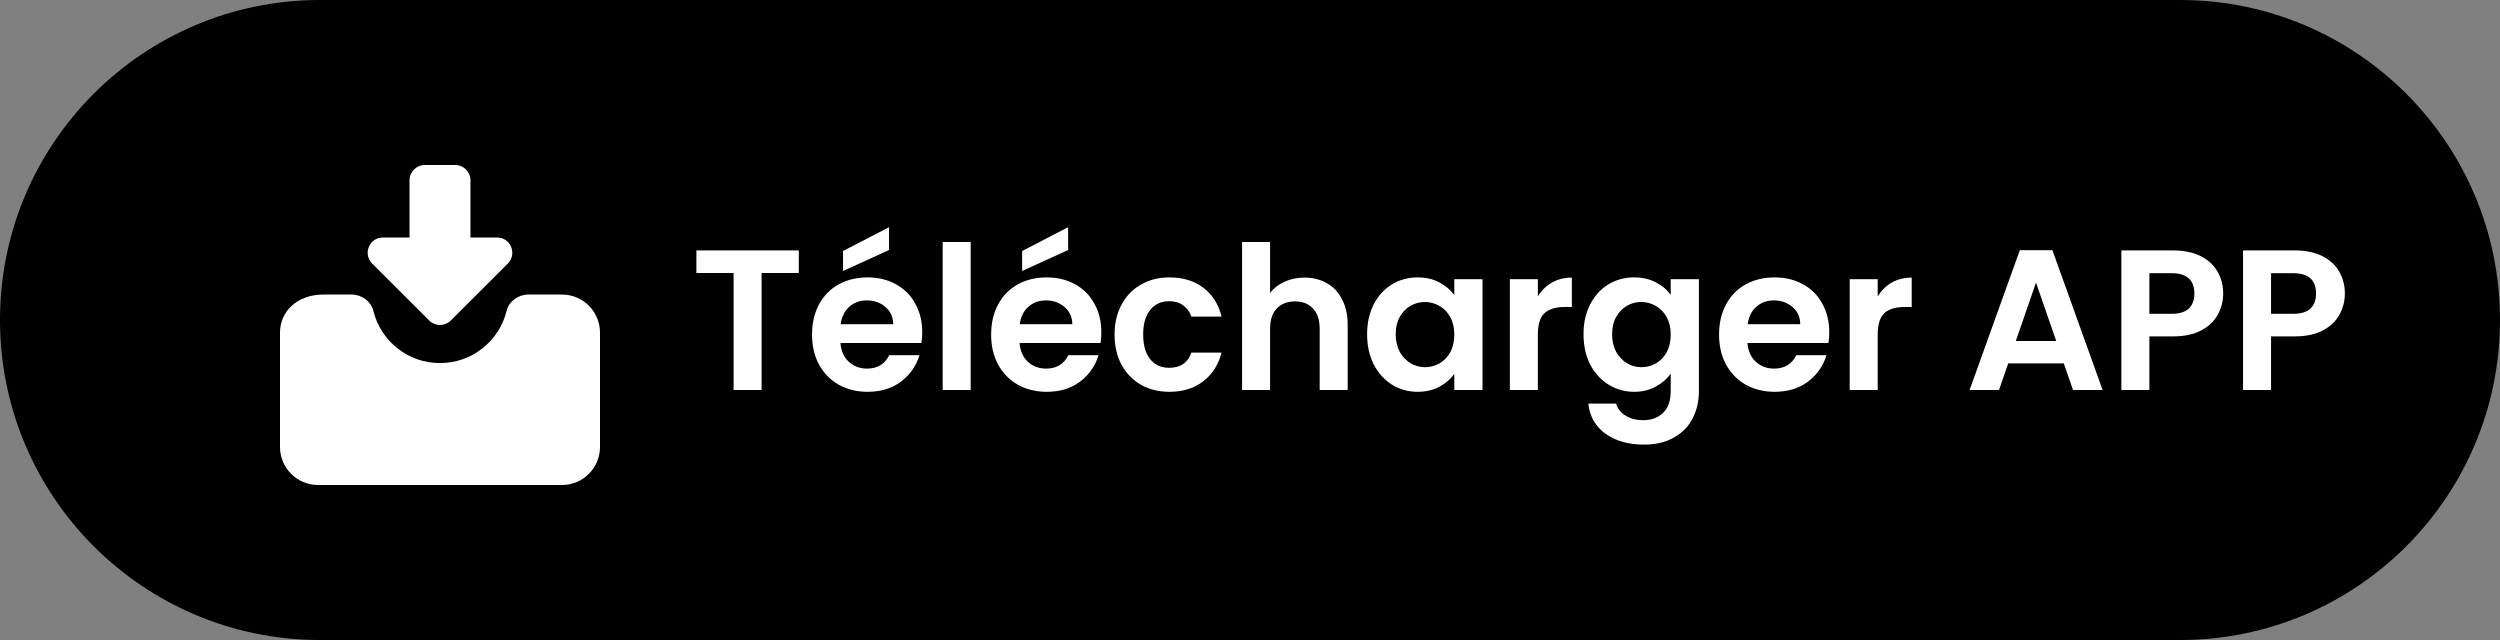
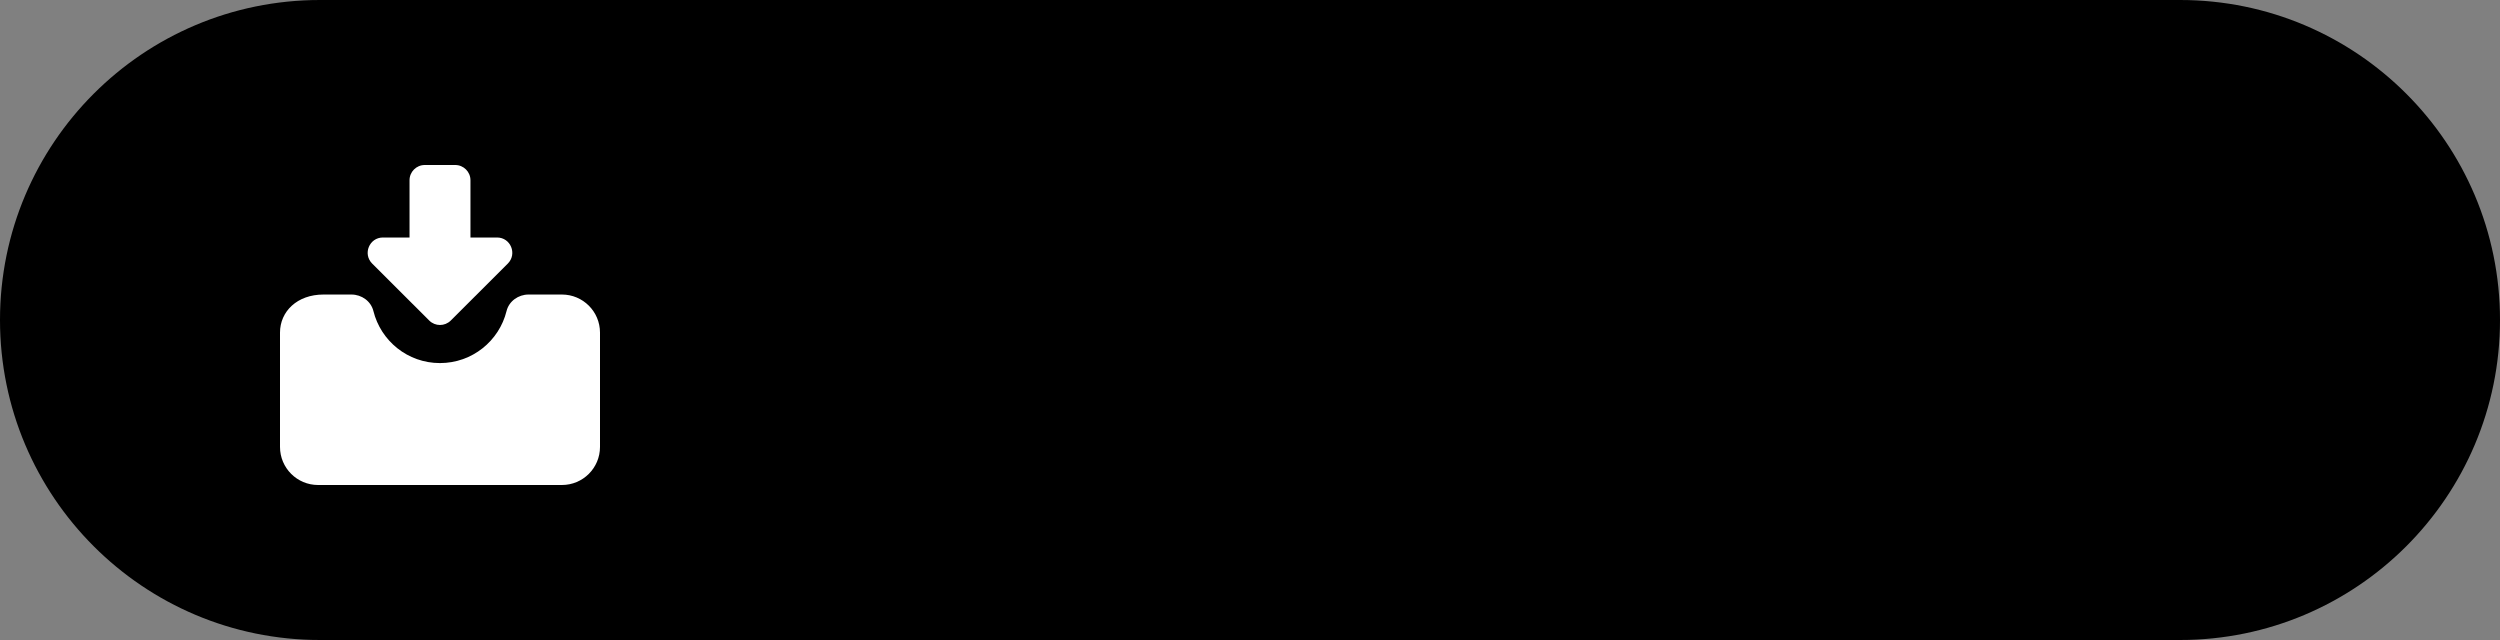
<svg xmlns="http://www.w3.org/2000/svg" width="250" height="64" viewBox="0 0 250 64" fill="none">
  <rect x="0" y="0" width="250" height="64" fill="#808080" stroke="none" />
  <g clip-path="url(#clip0_20917_1687)">
    <path d="M218 0H32C14.327 0 0 14.327 0 32C0 49.673 14.327 64 32 64H218C235.673 64 250 49.673 250 32C250 14.327 235.673 0 218 0Z" fill="black" />
    <path d="M28 33.261V44.691C28 46.796 29.704 48.5 31.808 48.5H56.192C58.296 48.5 60 46.796 60 44.691V33.261C60 31.157 58.296 29.453 56.192 29.453H52.852C51.836 29.453 50.899 30.117 50.655 31.103C49.918 34.092 47.218 36.308 43.995 36.308C40.773 36.308 38.082 34.092 37.34 31.103C37.096 30.117 36.164 29.453 35.143 29.453H32.35C29.704 29.453 28 31.157 28 33.261Z" fill="white" />
    <path d="M45.074 32.056L50.781 26.358C51.743 25.396 51.064 23.75 49.707 23.75H47.046V18.023C47.046 17.184 46.363 16.5 45.523 16.5H42.476C41.636 16.5 40.953 17.184 40.953 18.023V23.75H38.292C36.934 23.75 36.256 25.396 37.218 26.358L42.925 32.056C43.521 32.647 44.478 32.647 45.074 32.056Z" fill="white" />
-     <path d="M79.88 25.04V27.3H76.16V39H73.36V27.3H69.64V25.04H79.88ZM92.223 33.22C92.223 33.62 92.196 33.98 92.143 34.3H84.043C84.11 35.1 84.39 35.727 84.883 36.18C85.376 36.633 85.983 36.86 86.703 36.86C87.743 36.86 88.483 36.413 88.923 35.52H91.943C91.623 36.587 91.01 37.467 90.103 38.16C89.196 38.84 88.083 39.18 86.763 39.18C85.696 39.18 84.736 38.947 83.883 38.48C83.043 38 82.383 37.327 81.903 36.46C81.436 35.593 81.203 34.593 81.203 33.46C81.203 32.313 81.436 31.307 81.903 30.44C82.37 29.573 83.023 28.907 83.863 28.44C84.703 27.973 85.67 27.74 86.763 27.74C87.816 27.74 88.756 27.967 89.583 28.42C90.423 28.873 91.07 29.52 91.523 30.36C91.99 31.187 92.223 32.14 92.223 33.22ZM89.323 32.42C89.31 31.7 89.05 31.127 88.543 30.7C88.036 30.26 87.416 30.04 86.683 30.04C85.99 30.04 85.403 30.253 84.923 30.68C84.456 31.093 84.17 31.673 84.063 32.42H89.323ZM88.903 25L84.303 27.1V25.1L88.903 22.72V25ZM97.067 24.2V39H94.267V24.2H97.067ZM110.133 33.22C110.133 33.62 110.106 33.98 110.053 34.3H101.953C102.02 35.1 102.3 35.727 102.793 36.18C103.286 36.633 103.893 36.86 104.613 36.86C105.653 36.86 106.393 36.413 106.833 35.52H109.853C109.533 36.587 108.92 37.467 108.013 38.16C107.106 38.84 105.993 39.18 104.673 39.18C103.606 39.18 102.646 38.947 101.793 38.48C100.953 38 100.293 37.327 99.813 36.46C99.347 35.593 99.113 34.593 99.113 33.46C99.113 32.313 99.347 31.307 99.813 30.44C100.28 29.573 100.933 28.907 101.773 28.44C102.613 27.973 103.58 27.74 104.673 27.74C105.726 27.74 106.666 27.967 107.493 28.42C108.333 28.873 108.98 29.52 109.433 30.36C109.9 31.187 110.133 32.14 110.133 33.22ZM107.233 32.42C107.22 31.7 106.96 31.127 106.453 30.7C105.946 30.26 105.326 30.04 104.593 30.04C103.9 30.04 103.313 30.253 102.833 30.68C102.366 31.093 102.08 31.673 101.973 32.42H107.233ZM106.813 25L102.213 27.1V25.1L106.813 22.72V25ZM111.457 33.46C111.457 32.313 111.69 31.313 112.157 30.46C112.624 29.593 113.27 28.927 114.097 28.46C114.924 27.98 115.87 27.74 116.937 27.74C118.31 27.74 119.444 28.087 120.337 28.78C121.244 29.46 121.85 30.42 122.157 31.66H119.137C118.977 31.18 118.704 30.807 118.317 30.54C117.944 30.26 117.477 30.12 116.917 30.12C116.117 30.12 115.484 30.413 115.017 31C114.55 31.573 114.317 32.393 114.317 33.46C114.317 34.513 114.55 35.333 115.017 35.92C115.484 36.493 116.117 36.78 116.917 36.78C118.05 36.78 118.79 36.273 119.137 35.26H122.157C121.85 36.46 121.244 37.413 120.337 38.12C119.43 38.827 118.297 39.18 116.937 39.18C115.87 39.18 114.924 38.947 114.097 38.48C113.27 38 112.624 37.333 112.157 36.48C111.69 35.613 111.457 34.607 111.457 33.46ZM130.448 27.76C131.288 27.76 132.035 27.947 132.688 28.32C133.341 28.68 133.848 29.22 134.208 29.94C134.581 30.647 134.768 31.5 134.768 32.5V39H131.968V32.88C131.968 32 131.748 31.327 131.308 30.86C130.868 30.38 130.268 30.14 129.508 30.14C128.735 30.14 128.121 30.38 127.668 30.86C127.228 31.327 127.008 32 127.008 32.88V39H124.208V24.2H127.008V29.3C127.368 28.82 127.848 28.447 128.448 28.18C129.048 27.9 129.715 27.76 130.448 27.76ZM136.711 33.42C136.711 32.3 136.931 31.307 137.371 30.44C137.824 29.573 138.431 28.907 139.191 28.44C139.964 27.973 140.824 27.74 141.771 27.74C142.597 27.74 143.317 27.907 143.931 28.24C144.557 28.573 145.057 28.993 145.431 29.5V27.92H148.251V39H145.431V37.38C145.071 37.9 144.571 38.333 143.931 38.68C143.304 39.013 142.577 39.18 141.751 39.18C140.817 39.18 139.964 38.94 139.191 38.46C138.431 37.98 137.824 37.307 137.371 36.44C136.931 35.56 136.711 34.553 136.711 33.42ZM145.431 33.46C145.431 32.78 145.297 32.2 145.031 31.72C144.764 31.227 144.404 30.853 143.951 30.6C143.497 30.333 143.011 30.2 142.491 30.2C141.971 30.2 141.491 30.327 141.051 30.58C140.611 30.833 140.251 31.207 139.971 31.7C139.704 32.18 139.571 32.753 139.571 33.42C139.571 34.087 139.704 34.673 139.971 35.18C140.251 35.673 140.611 36.053 141.051 36.32C141.504 36.587 141.984 36.72 142.491 36.72C143.011 36.72 143.497 36.593 143.951 36.34C144.404 36.073 144.764 35.7 145.031 35.22C145.297 34.727 145.431 34.14 145.431 33.46ZM153.785 29.64C154.145 29.053 154.612 28.593 155.185 28.26C155.772 27.927 156.439 27.76 157.185 27.76V30.7H156.445C155.565 30.7 154.899 30.907 154.445 31.32C154.005 31.733 153.785 32.453 153.785 33.48V39H150.985V27.92H153.785V29.64ZM163.411 27.74C164.238 27.74 164.965 27.907 165.591 28.24C166.218 28.56 166.711 28.98 167.071 29.5V27.92H169.891V39.08C169.891 40.107 169.685 41.02 169.271 41.82C168.858 42.633 168.238 43.273 167.411 43.74C166.585 44.22 165.585 44.46 164.411 44.46C162.838 44.46 161.545 44.093 160.531 43.36C159.531 42.627 158.965 41.627 158.831 40.36H161.611C161.758 40.867 162.071 41.267 162.551 41.56C163.045 41.867 163.638 42.02 164.331 42.02C165.145 42.02 165.805 41.773 166.311 41.28C166.818 40.8 167.071 40.067 167.071 39.08V37.36C166.711 37.88 166.211 38.313 165.571 38.66C164.945 39.007 164.225 39.18 163.411 39.18C162.478 39.18 161.625 38.94 160.851 38.46C160.078 37.98 159.465 37.307 159.011 36.44C158.571 35.56 158.351 34.553 158.351 33.42C158.351 32.3 158.571 31.307 159.011 30.44C159.465 29.573 160.071 28.907 160.831 28.44C161.605 27.973 162.465 27.74 163.411 27.74ZM167.071 33.46C167.071 32.78 166.938 32.2 166.671 31.72C166.405 31.227 166.045 30.853 165.591 30.6C165.138 30.333 164.651 30.2 164.131 30.2C163.611 30.2 163.131 30.327 162.691 30.58C162.251 30.833 161.891 31.207 161.611 31.7C161.345 32.18 161.211 32.753 161.211 33.42C161.211 34.087 161.345 34.673 161.611 35.18C161.891 35.673 162.251 36.053 162.691 36.32C163.145 36.587 163.625 36.72 164.131 36.72C164.651 36.72 165.138 36.593 165.591 36.34C166.045 36.073 166.405 35.7 166.671 35.22C166.938 34.727 167.071 34.14 167.071 33.46ZM182.926 33.22C182.926 33.62 182.899 33.98 182.846 34.3H174.746C174.813 35.1 175.093 35.727 175.586 36.18C176.079 36.633 176.686 36.86 177.406 36.86C178.446 36.86 179.186 36.413 179.626 35.52H182.646C182.326 36.587 181.713 37.467 180.806 38.16C179.899 38.84 178.786 39.18 177.466 39.18C176.399 39.18 175.439 38.947 174.586 38.48C173.746 38 173.086 37.327 172.606 36.46C172.139 35.593 171.906 34.593 171.906 33.46C171.906 32.313 172.139 31.307 172.606 30.44C173.073 29.573 173.726 28.907 174.566 28.44C175.406 27.973 176.373 27.74 177.466 27.74C178.519 27.74 179.459 27.967 180.286 28.42C181.126 28.873 181.773 29.52 182.226 30.36C182.693 31.187 182.926 32.14 182.926 33.22ZM180.026 32.42C180.013 31.7 179.753 31.127 179.246 30.7C178.739 30.26 178.119 30.04 177.386 30.04C176.693 30.04 176.106 30.253 175.626 30.68C175.159 31.093 174.873 31.673 174.766 32.42H180.026ZM187.77 29.64C188.13 29.053 188.597 28.593 189.17 28.26C189.757 27.927 190.423 27.76 191.17 27.76V30.7H190.43C189.55 30.7 188.883 30.907 188.43 31.32C187.99 31.733 187.77 32.453 187.77 33.48V39H184.97V27.92H187.77V29.64ZM206.381 36.34H200.821L199.901 39H196.961L201.981 25.02H205.241L210.261 39H207.301L206.381 36.34ZM205.621 34.1L203.601 28.26L201.581 34.1H205.621ZM222.318 29.36C222.318 30.107 222.138 30.807 221.778 31.46C221.431 32.113 220.878 32.64 220.118 33.04C219.371 33.44 218.424 33.64 217.278 33.64H214.938V39H212.138V25.04H217.278C218.358 25.04 219.278 25.227 220.038 25.6C220.798 25.973 221.364 26.487 221.738 27.14C222.124 27.793 222.318 28.533 222.318 29.36ZM217.158 31.38C217.931 31.38 218.504 31.207 218.878 30.86C219.251 30.5 219.438 30 219.438 29.36C219.438 28 218.678 27.32 217.158 27.32H214.938V31.38H217.158ZM234.486 29.36C234.486 30.107 234.306 30.807 233.946 31.46C233.599 32.113 233.046 32.64 232.286 33.04C231.539 33.44 230.592 33.64 229.446 33.64H227.106V39H224.306V25.04H229.446C230.526 25.04 231.446 25.227 232.206 25.6C232.966 25.973 233.532 26.487 233.906 27.14C234.292 27.793 234.486 28.533 234.486 29.36ZM229.326 31.38C230.099 31.38 230.672 31.207 231.046 30.86C231.419 30.5 231.606 30 231.606 29.36C231.606 28 230.846 27.32 229.326 27.32H227.106V31.38H229.326Z" fill="white" />
  </g>
  <defs>
    <clipPath id="clip0_20917_1687">
      <rect width="250" height="64" fill="white" />
    </clipPath>
  </defs>
</svg>